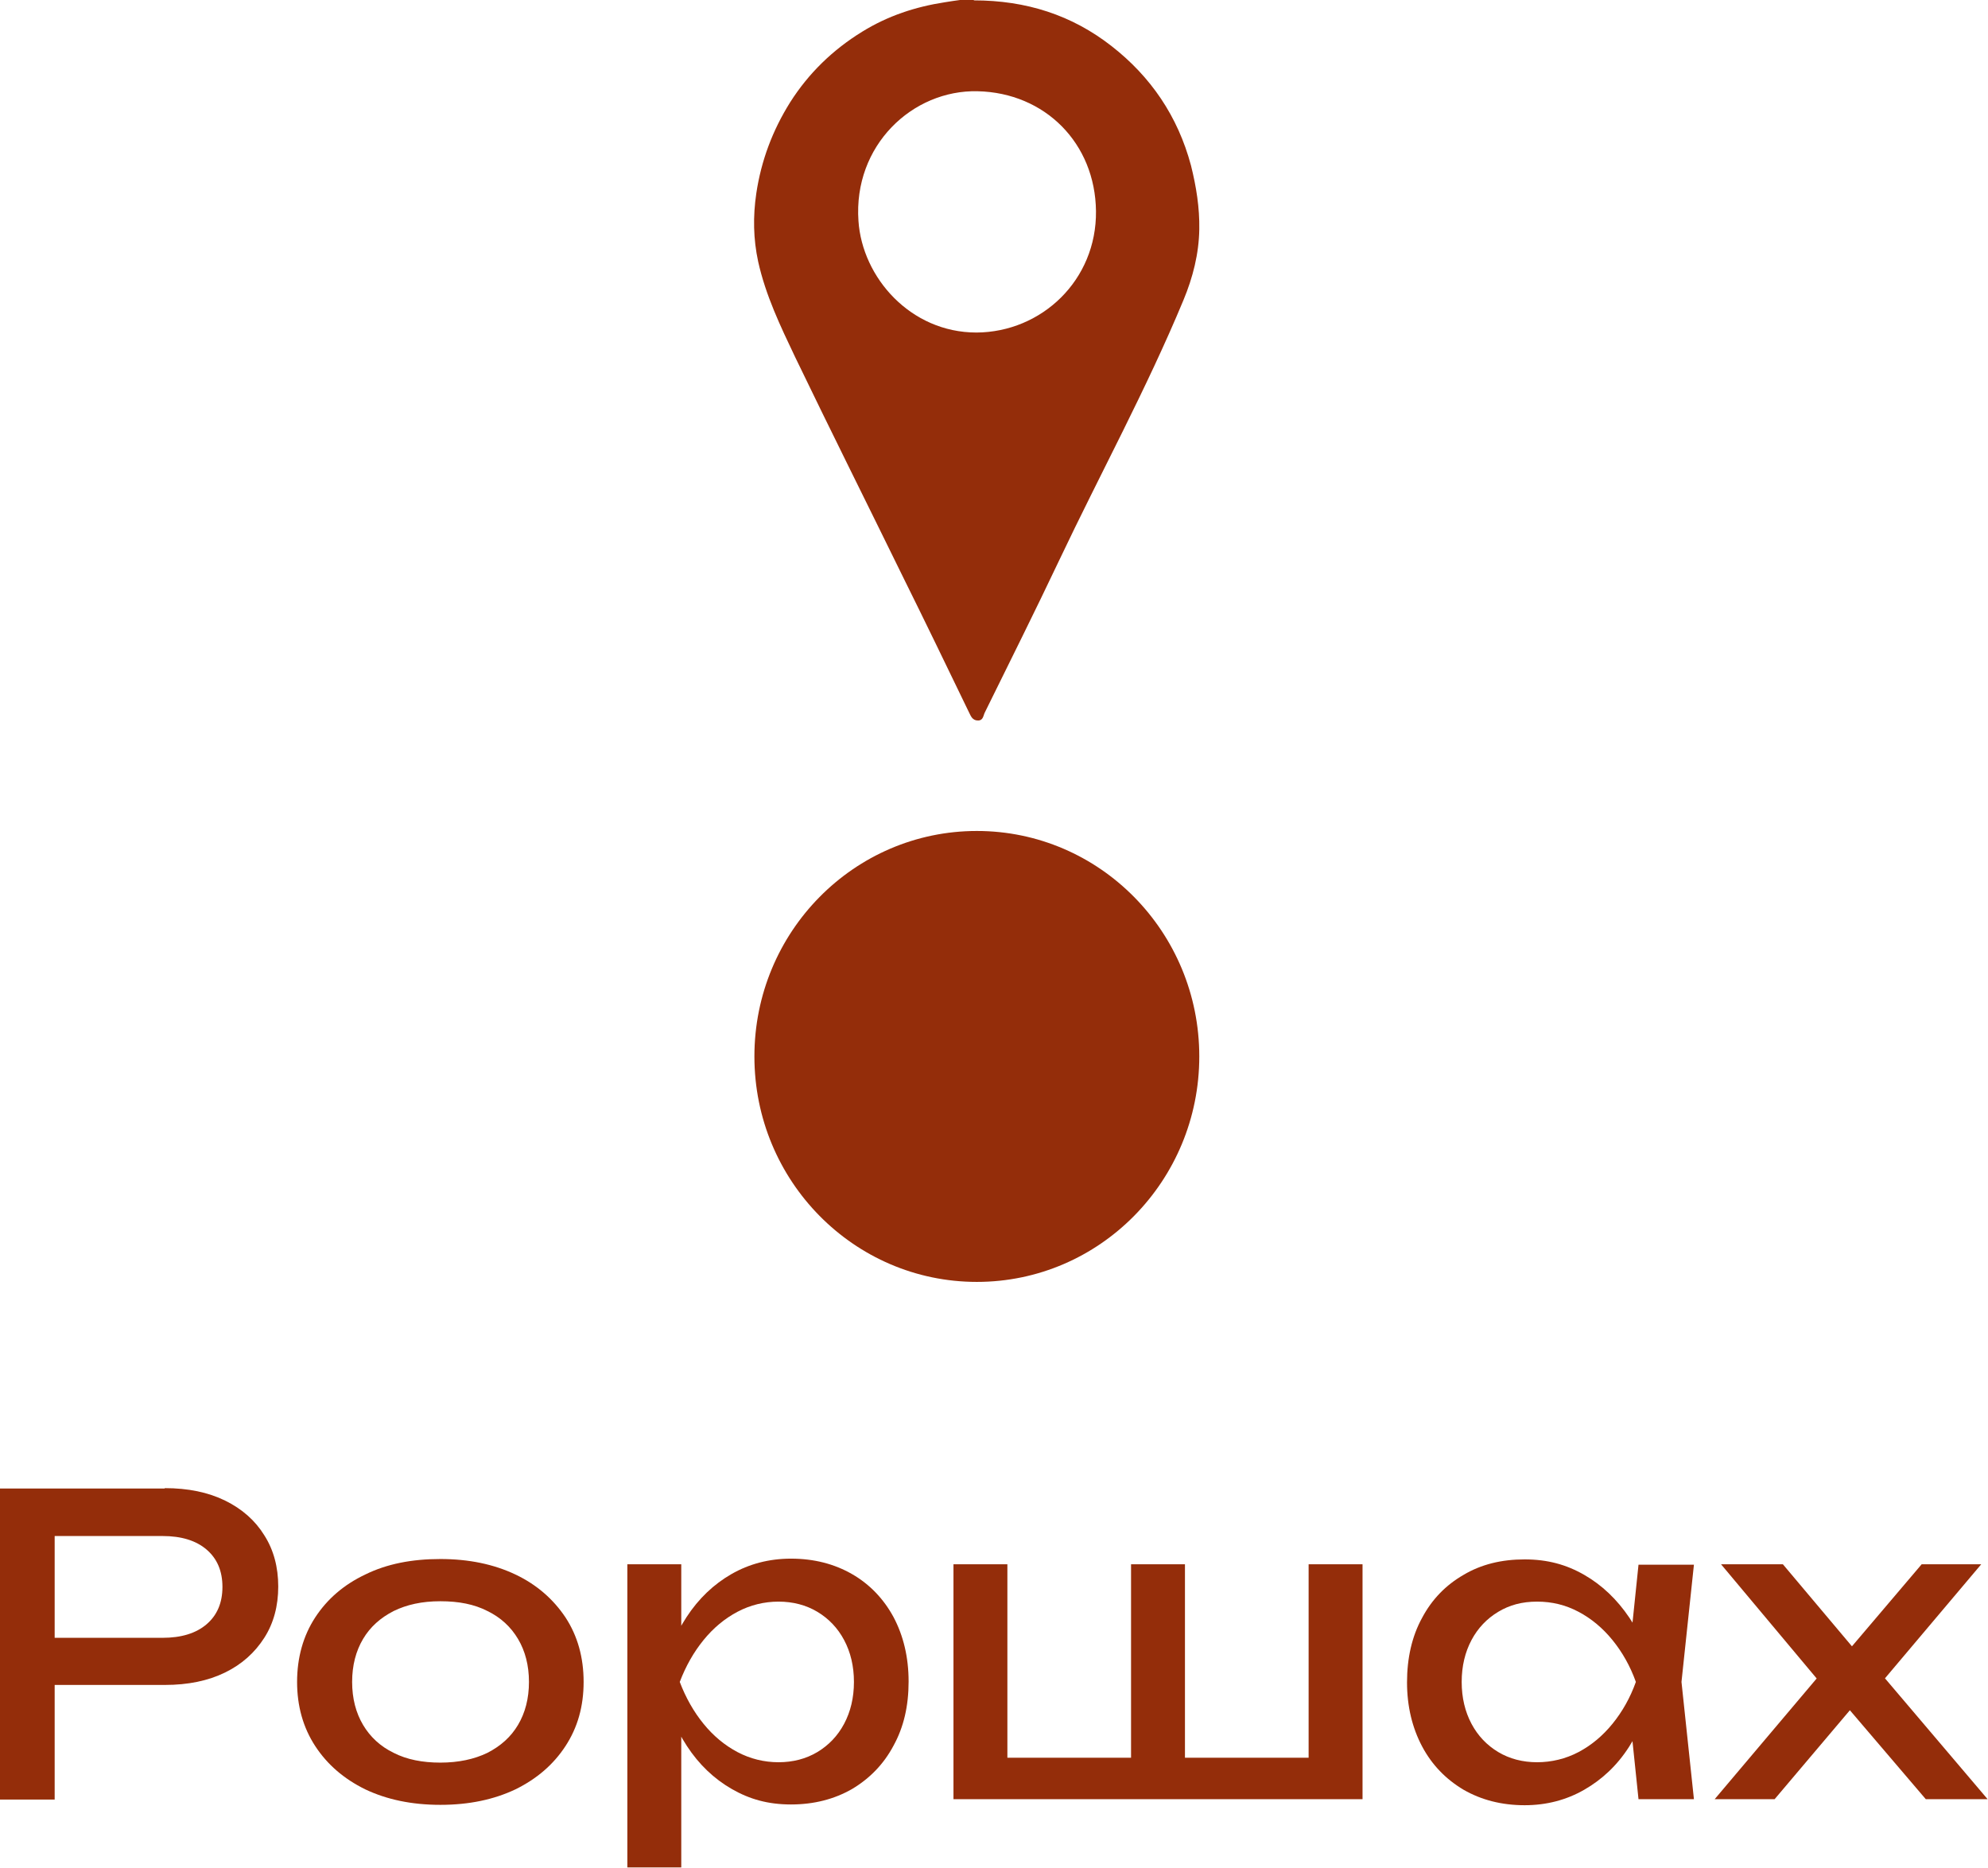
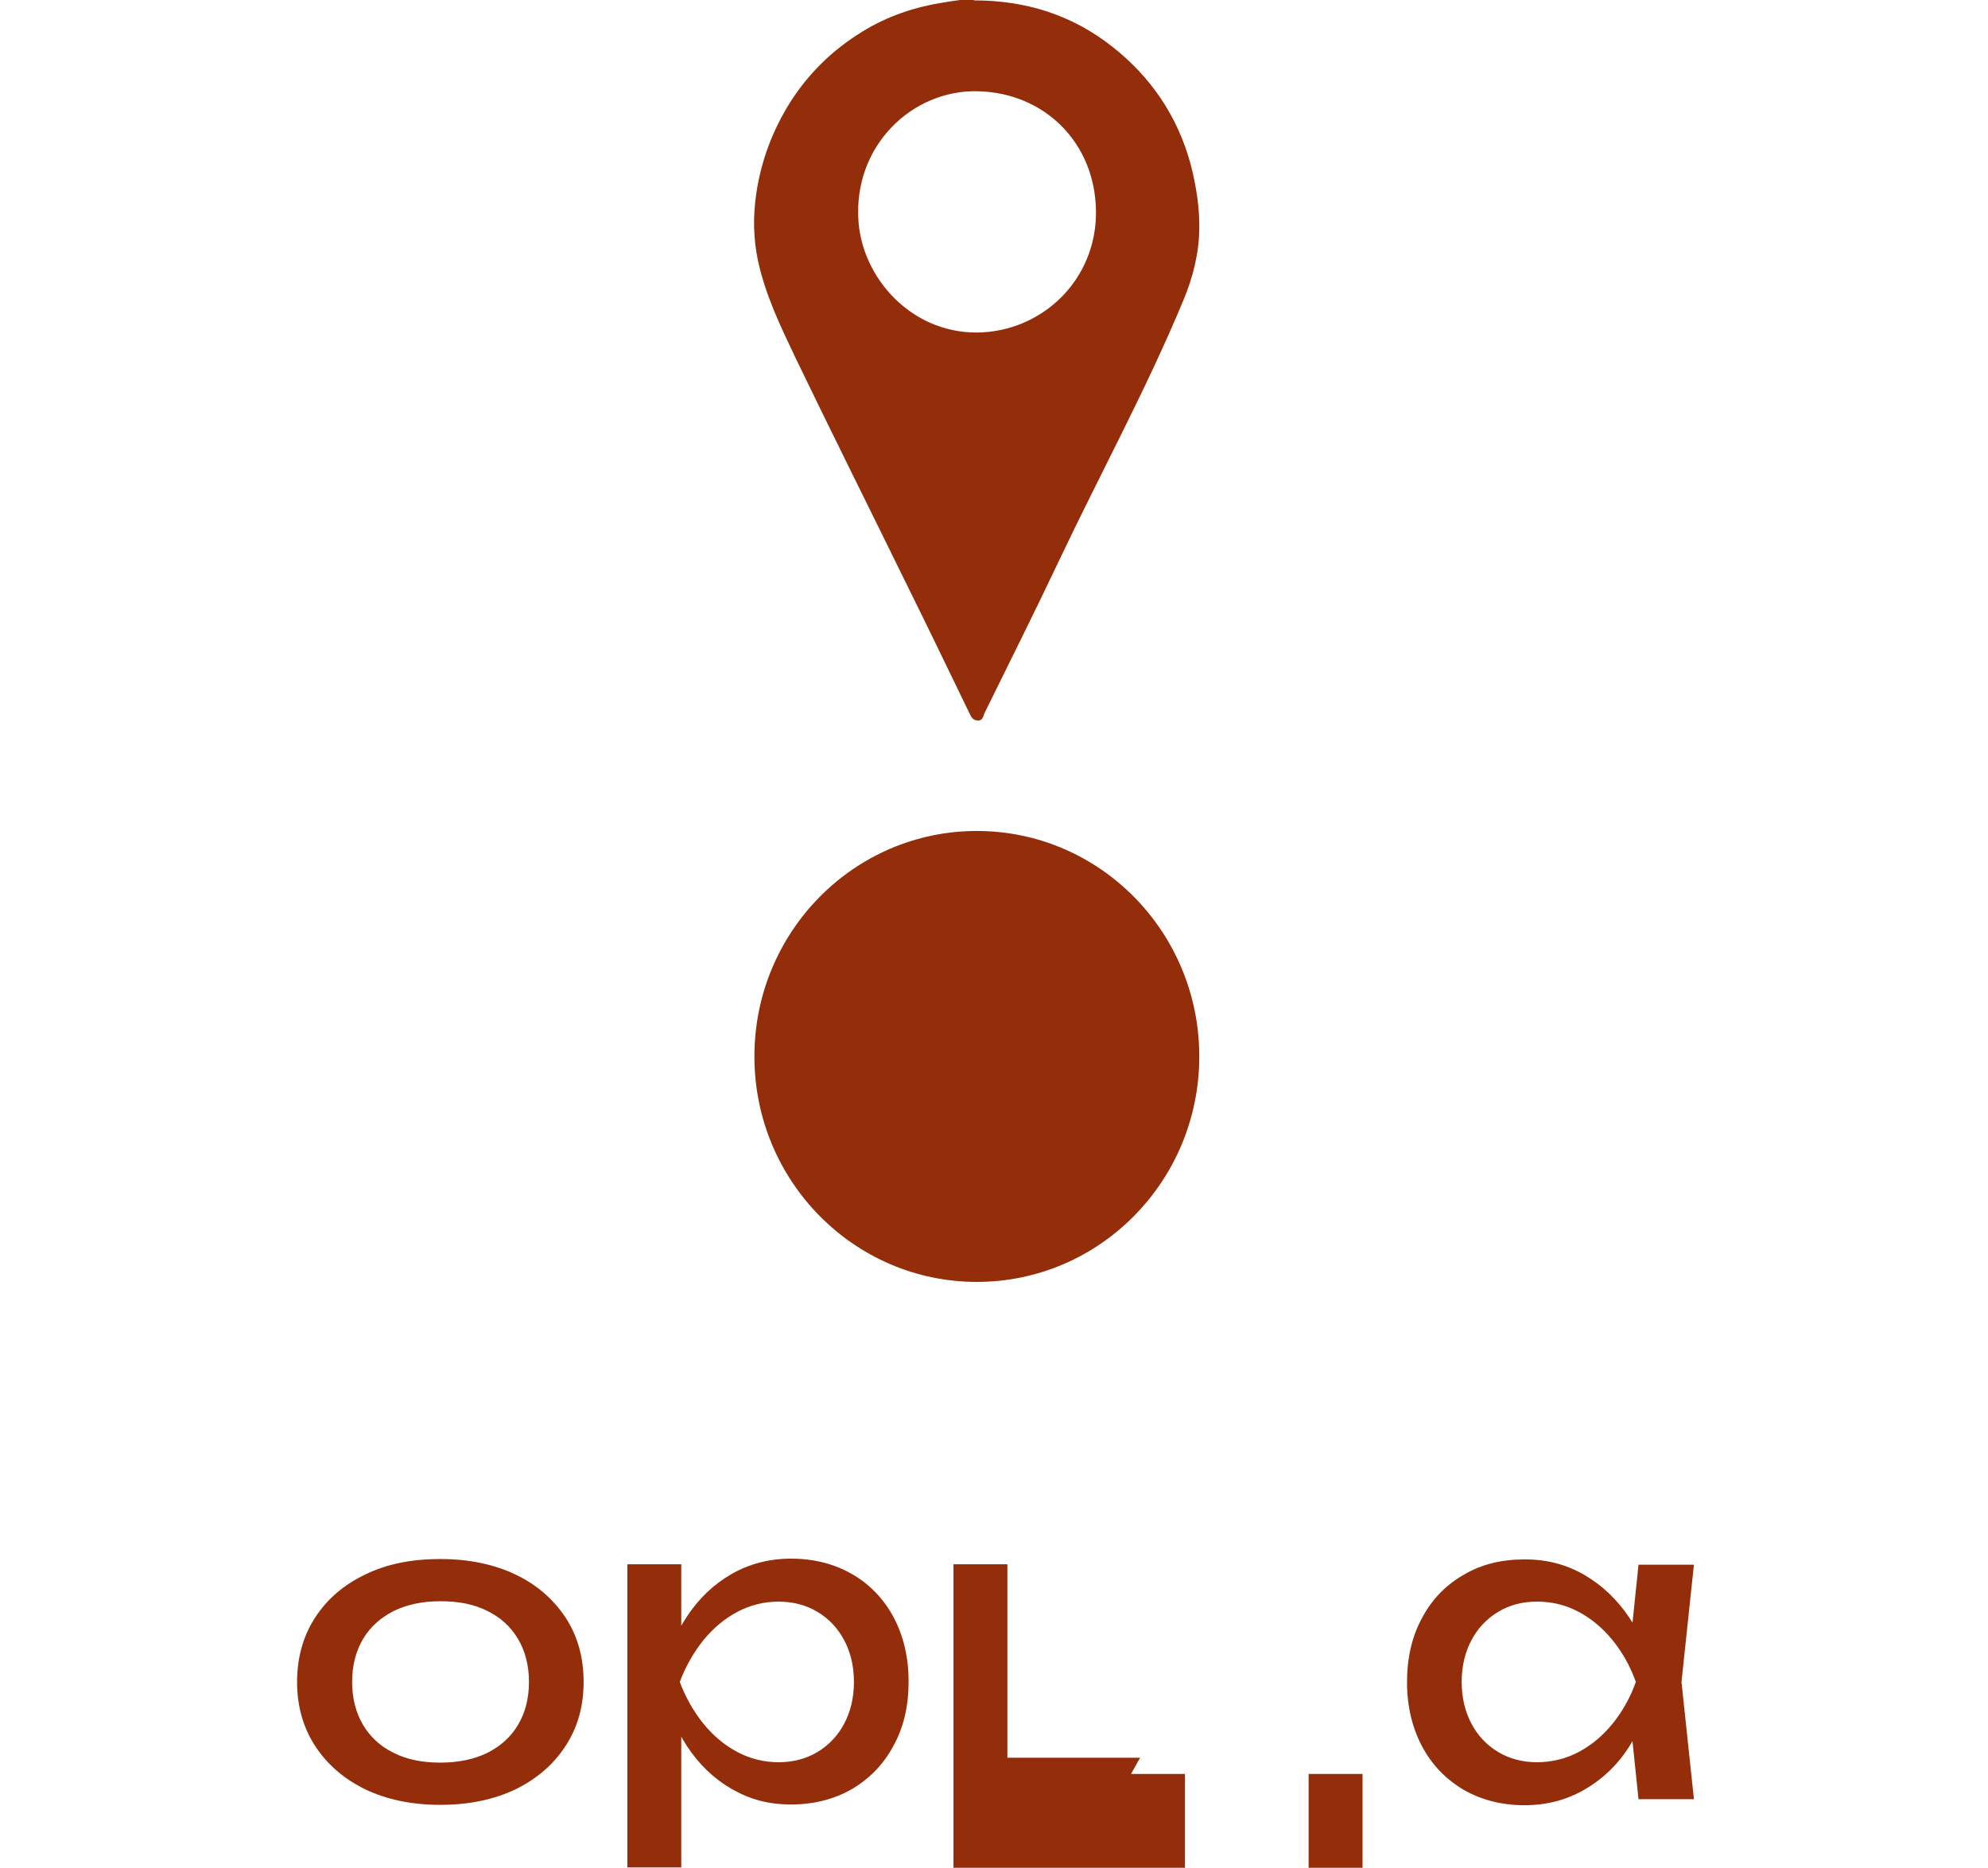
<svg xmlns="http://www.w3.org/2000/svg" id="_Слой_2" data-name="Слой 2" viewBox="0 0 52.73 49.54">
  <defs>
    <style> .cls-1 { fill: #942d0a; } </style>
  </defs>
  <g id="_Слой_1-2" data-name="Слой 1">
    <g>
      <g>
-         <path class="cls-1" d="M4.37,39.47c.62,0,1.15.11,1.6.33.45.22.8.53,1.04.92.25.39.37.85.37,1.36s-.12.97-.37,1.36c-.25.39-.59.7-1.04.92-.45.22-.98.33-1.6.33H.66v-1.25h3.65c.5,0,.89-.12,1.17-.36.28-.24.42-.57.42-.99s-.14-.75-.42-.99c-.28-.24-.67-.36-1.17-.36H.8l.65-.73v7.72H0v-8.25h4.37Z" />
        <path class="cls-1" d="M11.68,47.87c-.76,0-1.42-.14-1.99-.41-.57-.28-1.01-.66-1.33-1.15-.32-.49-.48-1.06-.48-1.7s.16-1.22.48-1.71c.32-.49.76-.87,1.33-1.14.57-.28,1.23-.41,1.99-.41s1.42.14,1.99.41c.57.27,1.01.66,1.33,1.14.32.49.48,1.06.48,1.71s-.16,1.21-.48,1.7c-.32.49-.76.87-1.33,1.15-.57.27-1.23.41-1.99.41ZM11.68,46.75c.48,0,.9-.09,1.25-.26.35-.18.62-.42.81-.74.19-.32.29-.7.29-1.14s-.1-.82-.29-1.14c-.19-.32-.46-.57-.81-.74-.35-.18-.76-.26-1.25-.26s-.89.09-1.24.26c-.35.18-.62.42-.81.74-.19.32-.29.7-.29,1.14s.1.82.29,1.14c.19.32.46.57.81.74.35.18.77.26,1.24.26Z" />
        <path class="cls-1" d="M16.64,41.49h1.43v2.17l-.07.22v1.25l.07.38v4.02h-1.43v-8.04ZM17.52,44.61c.14-.66.37-1.23.69-1.72s.72-.87,1.19-1.14c.47-.27,1-.41,1.58-.41.61,0,1.15.14,1.62.41.47.27.84.66,1.1,1.14.26.49.4,1.06.4,1.71s-.13,1.21-.4,1.7c-.26.49-.63.87-1.1,1.15-.47.27-1.01.41-1.62.41s-1.1-.14-1.57-.41c-.47-.27-.87-.65-1.19-1.14s-.56-1.06-.7-1.72ZM22.65,44.61c0-.42-.09-.79-.26-1.11-.17-.32-.41-.57-.71-.75s-.65-.27-1.03-.27-.75.09-1.09.27-.64.43-.9.75c-.26.32-.47.69-.63,1.11.16.42.37.79.63,1.11.26.32.56.57.9.75s.71.27,1.09.27.73-.09,1.03-.27.54-.43.71-.75c.17-.32.26-.69.26-1.11Z" />
-         <path class="cls-1" d="M25.29,47.72v-6.23h1.43v5.56l-.44-.43h3.96l-.24.43v-5.56h1.43v5.56l-.35-.43h4.07l-.44.43v-5.56h1.43v6.23h-10.85Z" />
+         <path class="cls-1" d="M25.29,47.72v-6.23h1.43v5.56l-.44-.43h3.96l-.24.43h1.43v5.56l-.35-.43h4.07l-.44.43v-5.56h1.43v6.23h-10.85Z" />
        <path class="cls-1" d="M43.9,44.61c-.14.65-.37,1.22-.69,1.72s-.72.87-1.19,1.14c-.47.27-1,.41-1.58.41-.61,0-1.15-.14-1.62-.41-.47-.28-.84-.66-1.1-1.15-.26-.49-.4-1.06-.4-1.7s.13-1.22.4-1.71c.26-.49.63-.87,1.1-1.14.47-.28,1.01-.41,1.62-.41s1.11.14,1.58.41c.47.27.87.65,1.2,1.14s.56,1.06.69,1.72ZM38.77,44.61c0,.42.09.79.26,1.11.17.32.41.57.71.75.3.18.65.27,1.03.27s.76-.09,1.1-.27.64-.43.9-.75c.26-.32.47-.69.62-1.11-.15-.42-.36-.79-.62-1.11-.26-.32-.56-.57-.9-.75s-.7-.27-1.1-.27-.73.09-1.03.27c-.3.18-.54.43-.71.75-.17.32-.26.69-.26,1.11ZM43.46,47.72l-.24-2.31.29-.8-.29-.79.24-2.32h1.47l-.33,3.11.33,3.11h-1.47Z" />
-         <path class="cls-1" d="M45.48,47.72l3-3.55v.7s-2.83-3.38-2.83-3.38h1.64l2.13,2.53h-.6l2.15-2.53h1.58l-2.87,3.4-.06-.82,3.1,3.65h-1.64l-2.33-2.73h.63l-2.31,2.73h-1.59Z" />
      </g>
      <g>
        <g id="_Слой_3" data-name=" Слой 3">
          <ellipse class="cls-1" cx="25.91" cy="28.02" rx="5.9" ry="5.98" />
        </g>
        <g id="_Слой_4" data-name=" Слой 4">
          <path class="cls-1" d="M25.83.01c1.39,0,2.6.39,3.65,1.21,1.04.81,1.76,1.86,2.11,3.17.14.56.23,1.12.22,1.69-.01.65-.17,1.28-.42,1.88-.98,2.36-2.21,4.61-3.3,6.91-.64,1.35-1.31,2.69-1.97,4.03-.04.08-.04.21-.18.21-.15,0-.19-.12-.24-.22-.58-1.2-1.16-2.4-1.75-3.59-.95-1.94-1.92-3.88-2.86-5.83-.39-.82-.78-1.63-.98-2.53-.13-.6-.14-1.2-.05-1.81.13-.87.43-1.67.9-2.42.49-.77,1.13-1.39,1.91-1.87.68-.42,1.41-.66,2.19-.78.27-.04.55-.1.77-.06ZM25.9,8.82c1.73-.01,3.19-1.39,3.17-3.22-.02-1.8-1.35-3.14-3.14-3.18-1.73-.04-3.3,1.44-3.16,3.44.1,1.5,1.38,2.96,3.13,2.96Z" />
        </g>
      </g>
    </g>
  </g>
</svg>